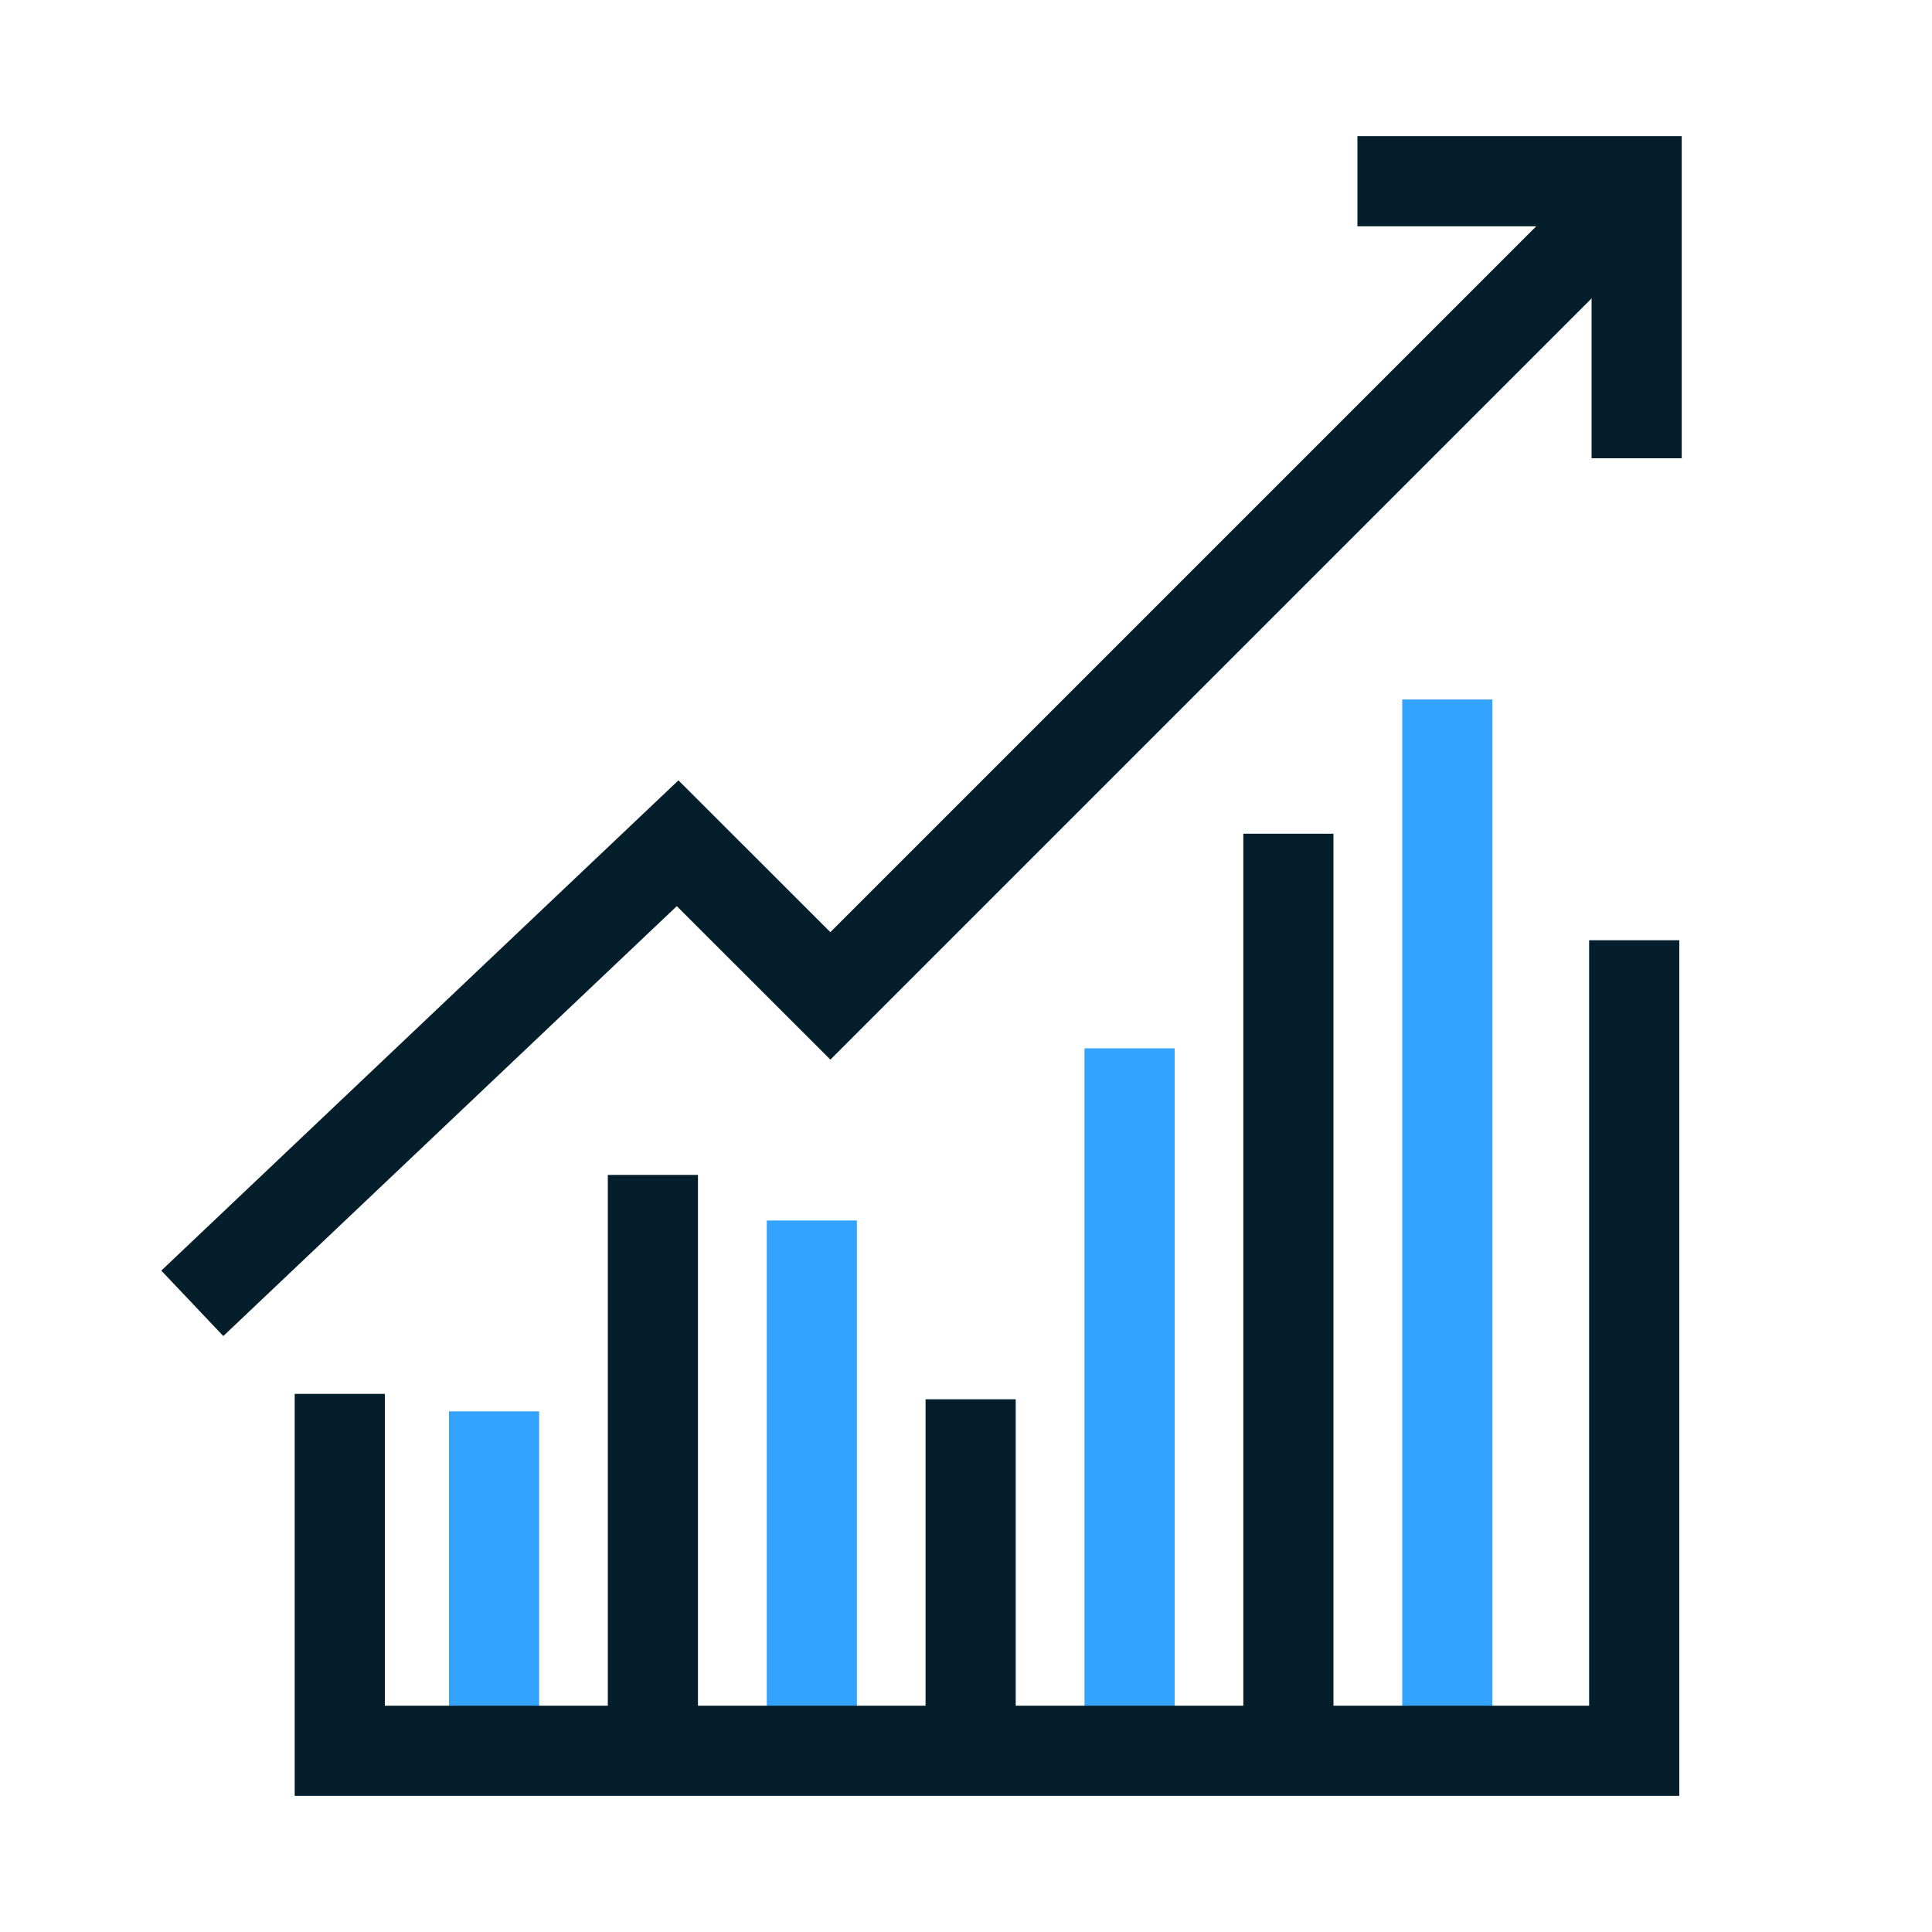
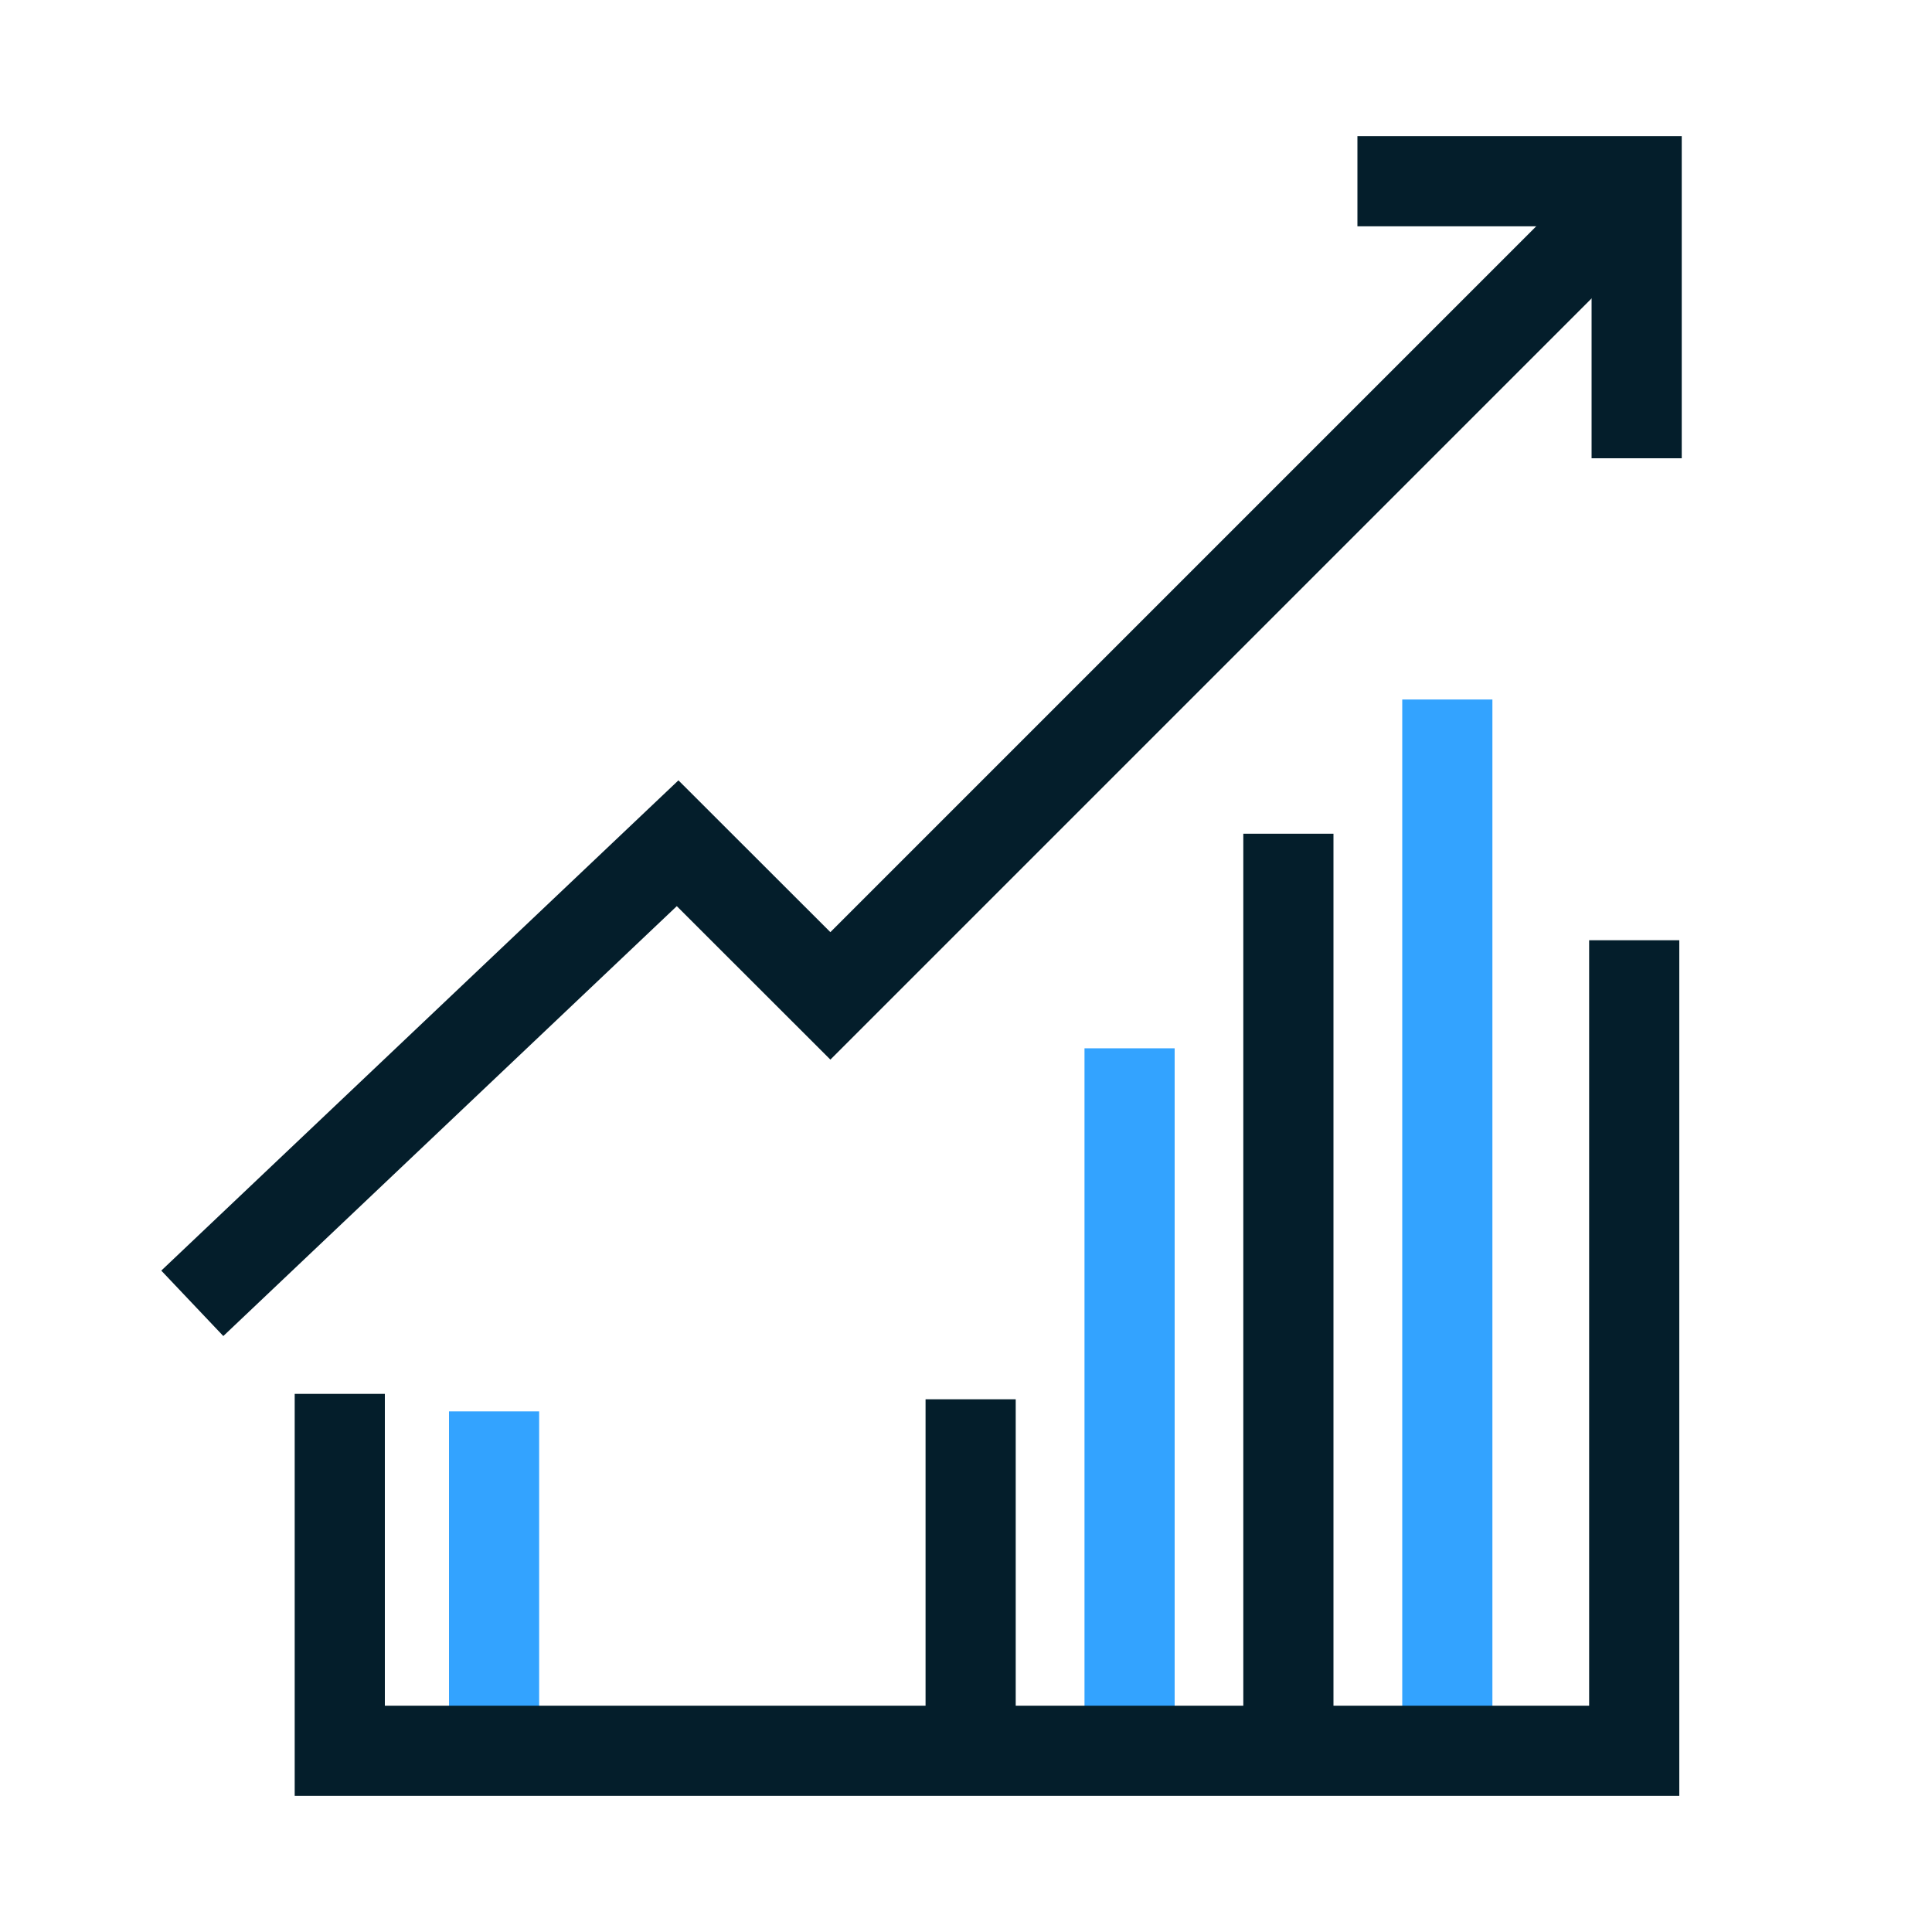
<svg xmlns="http://www.w3.org/2000/svg" id="Layer_1" viewBox="0 0 150 150">
  <defs>
    <style>.cls-1{stroke:#041e2b;}.cls-1,.cls-2{fill:none;stroke-miterlimit:10;stroke-width:7px;}.cls-2{stroke:#33a3ff;}</style>
  </defs>
  <line class="cls-2" x1="112.37" y1="133.45" x2="112.37" y2="54.31" />
  <line class="cls-2" x1="87.7" y1="135.93" x2="87.7" y2="81.39" />
-   <line class="cls-2" x1="63.03" y1="135.93" x2="63.03" y2="94.76" />
  <line class="cls-2" x1="38.36" y1="135.93" x2="38.36" y2="109.58" />
  <polyline class="cls-1" points="26.38 108.22 26.38 135.93 126.88 135.93 126.88 73" />
-   <line class="cls-1" x1="50.69" y1="135.93" x2="50.69" y2="91.22" />
  <line class="cls-1" x1="100.03" y1="135.93" x2="100.03" y2="64.73" />
  <line class="cls-1" x1="75.36" y1="135.93" x2="75.36" y2="108.64" />
  <polyline class="cls-1" points="14.93 101.19 52.61 65.47 64.47 77.32 125.2 16.59" />
  <polyline class="cls-1" points="105.39 14.07 127.07 14.07 127.07 35.58" />
</svg>